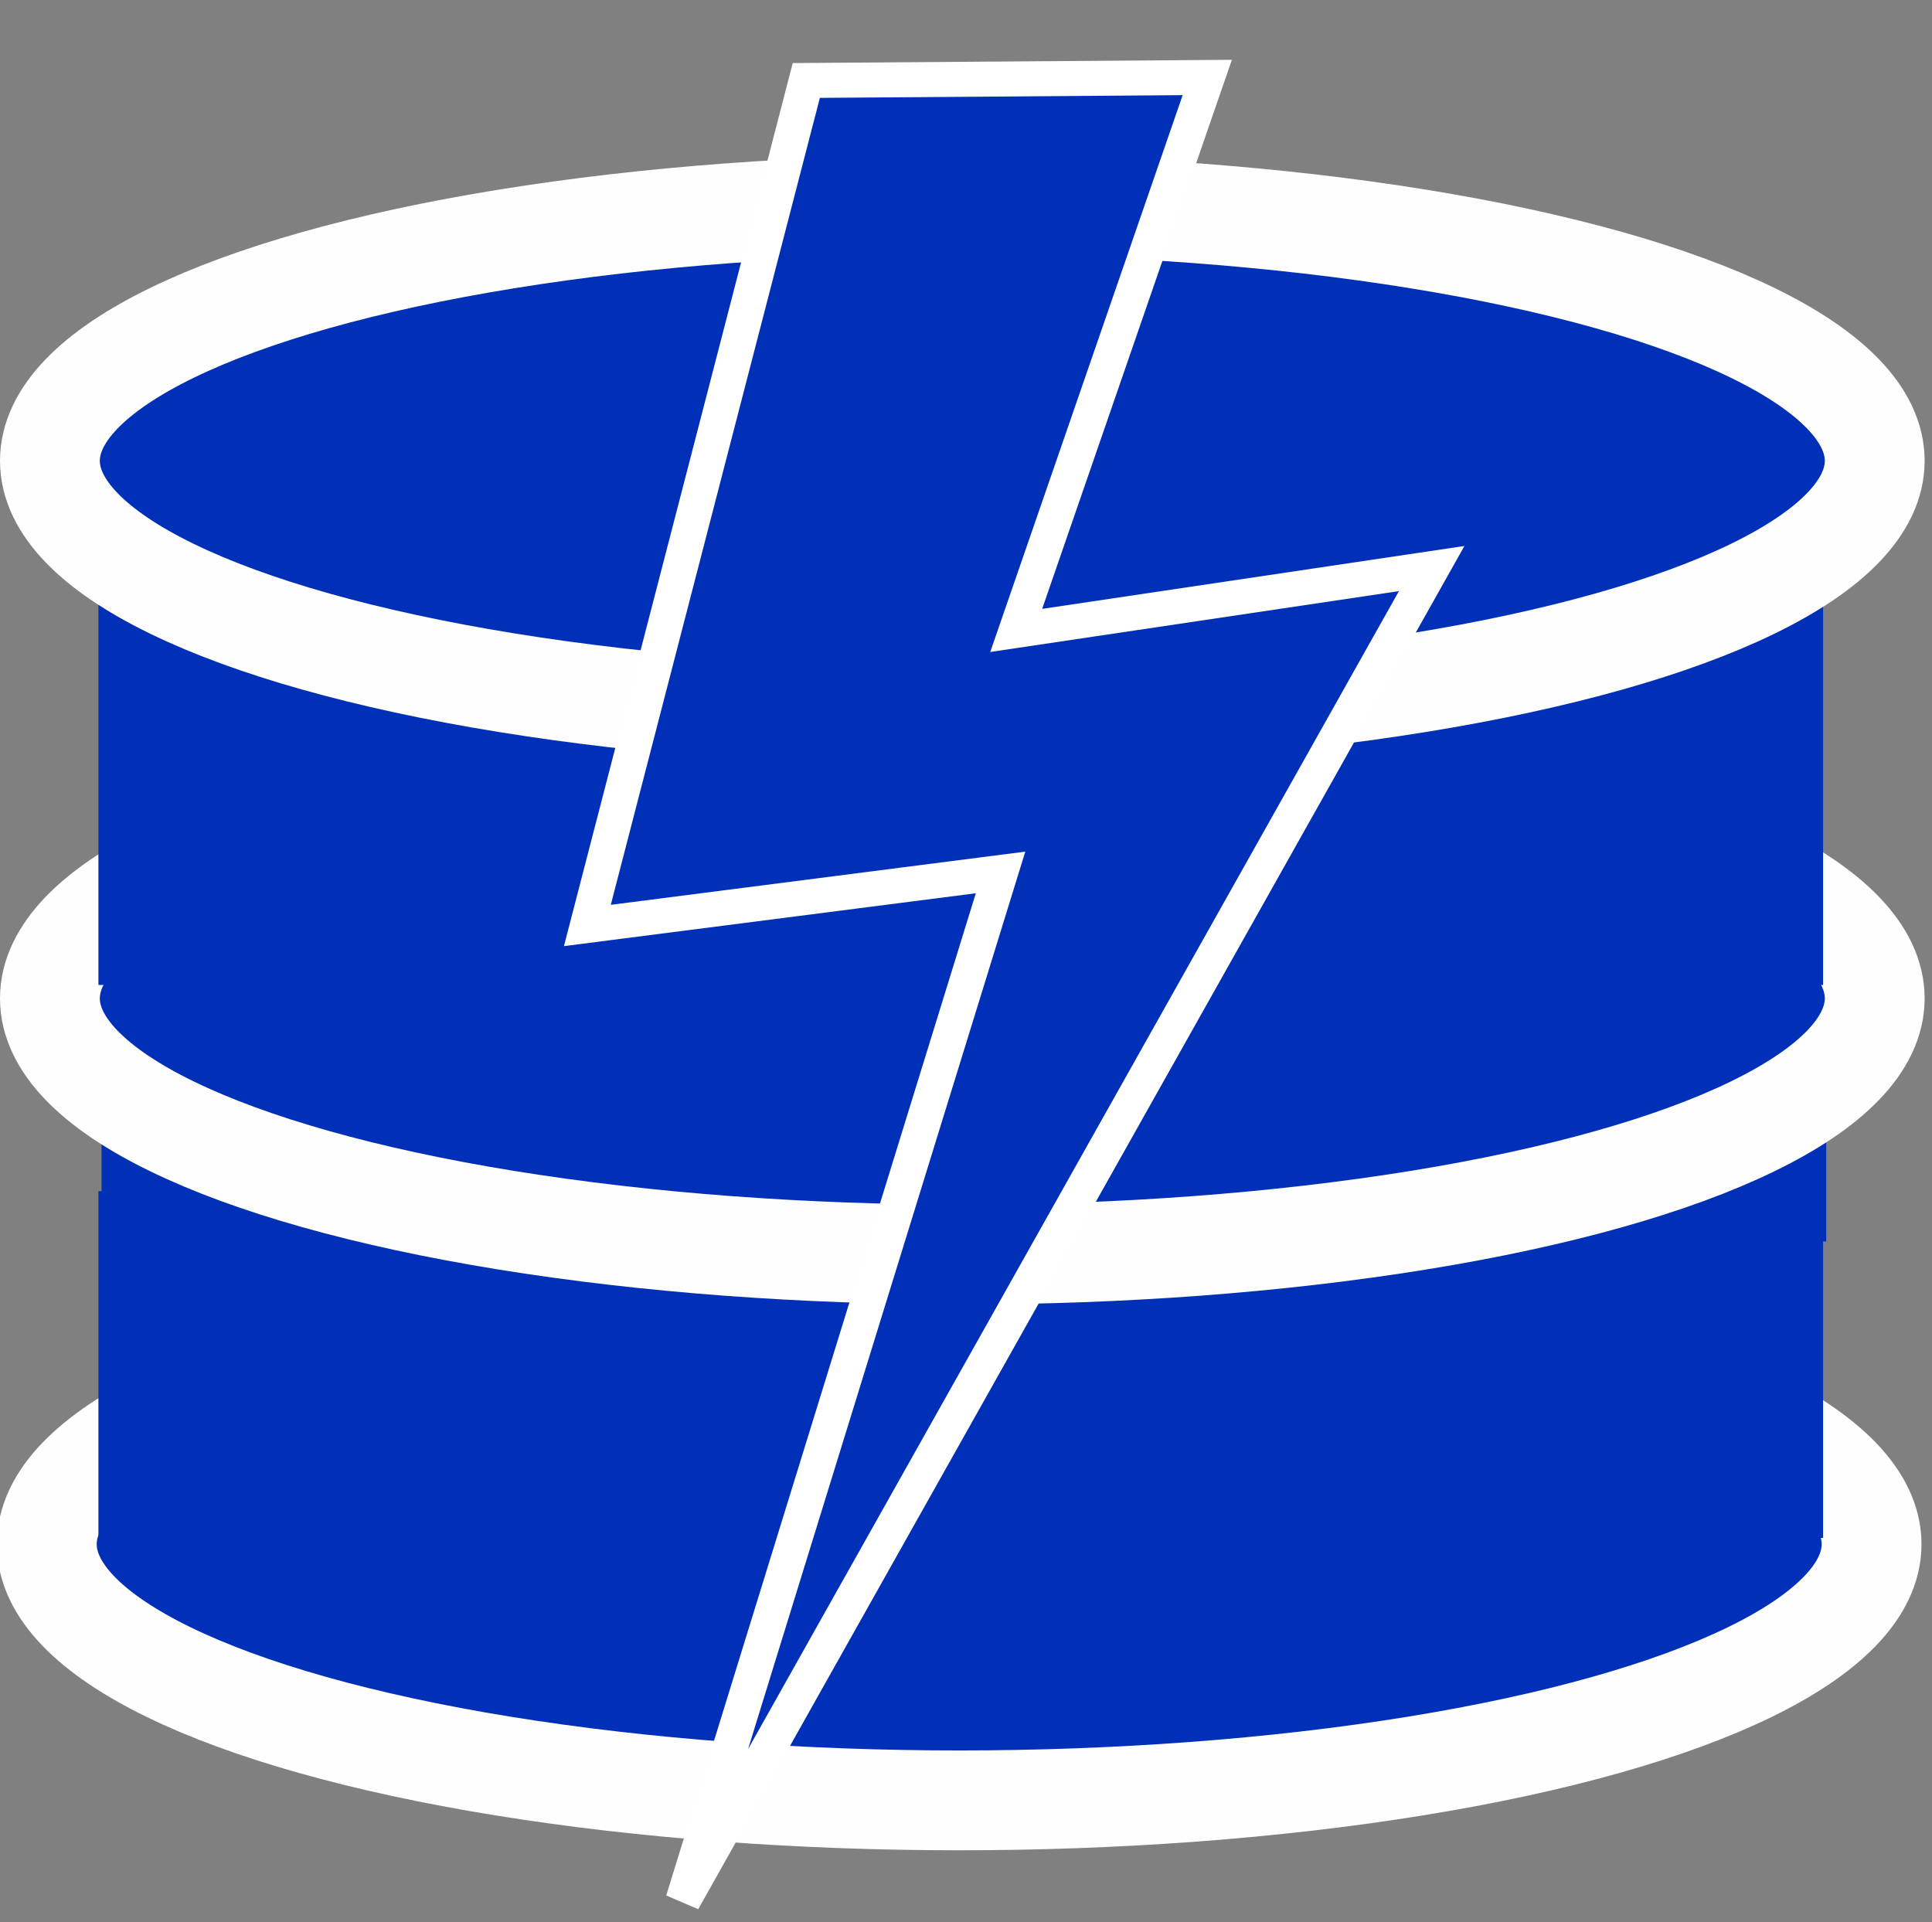
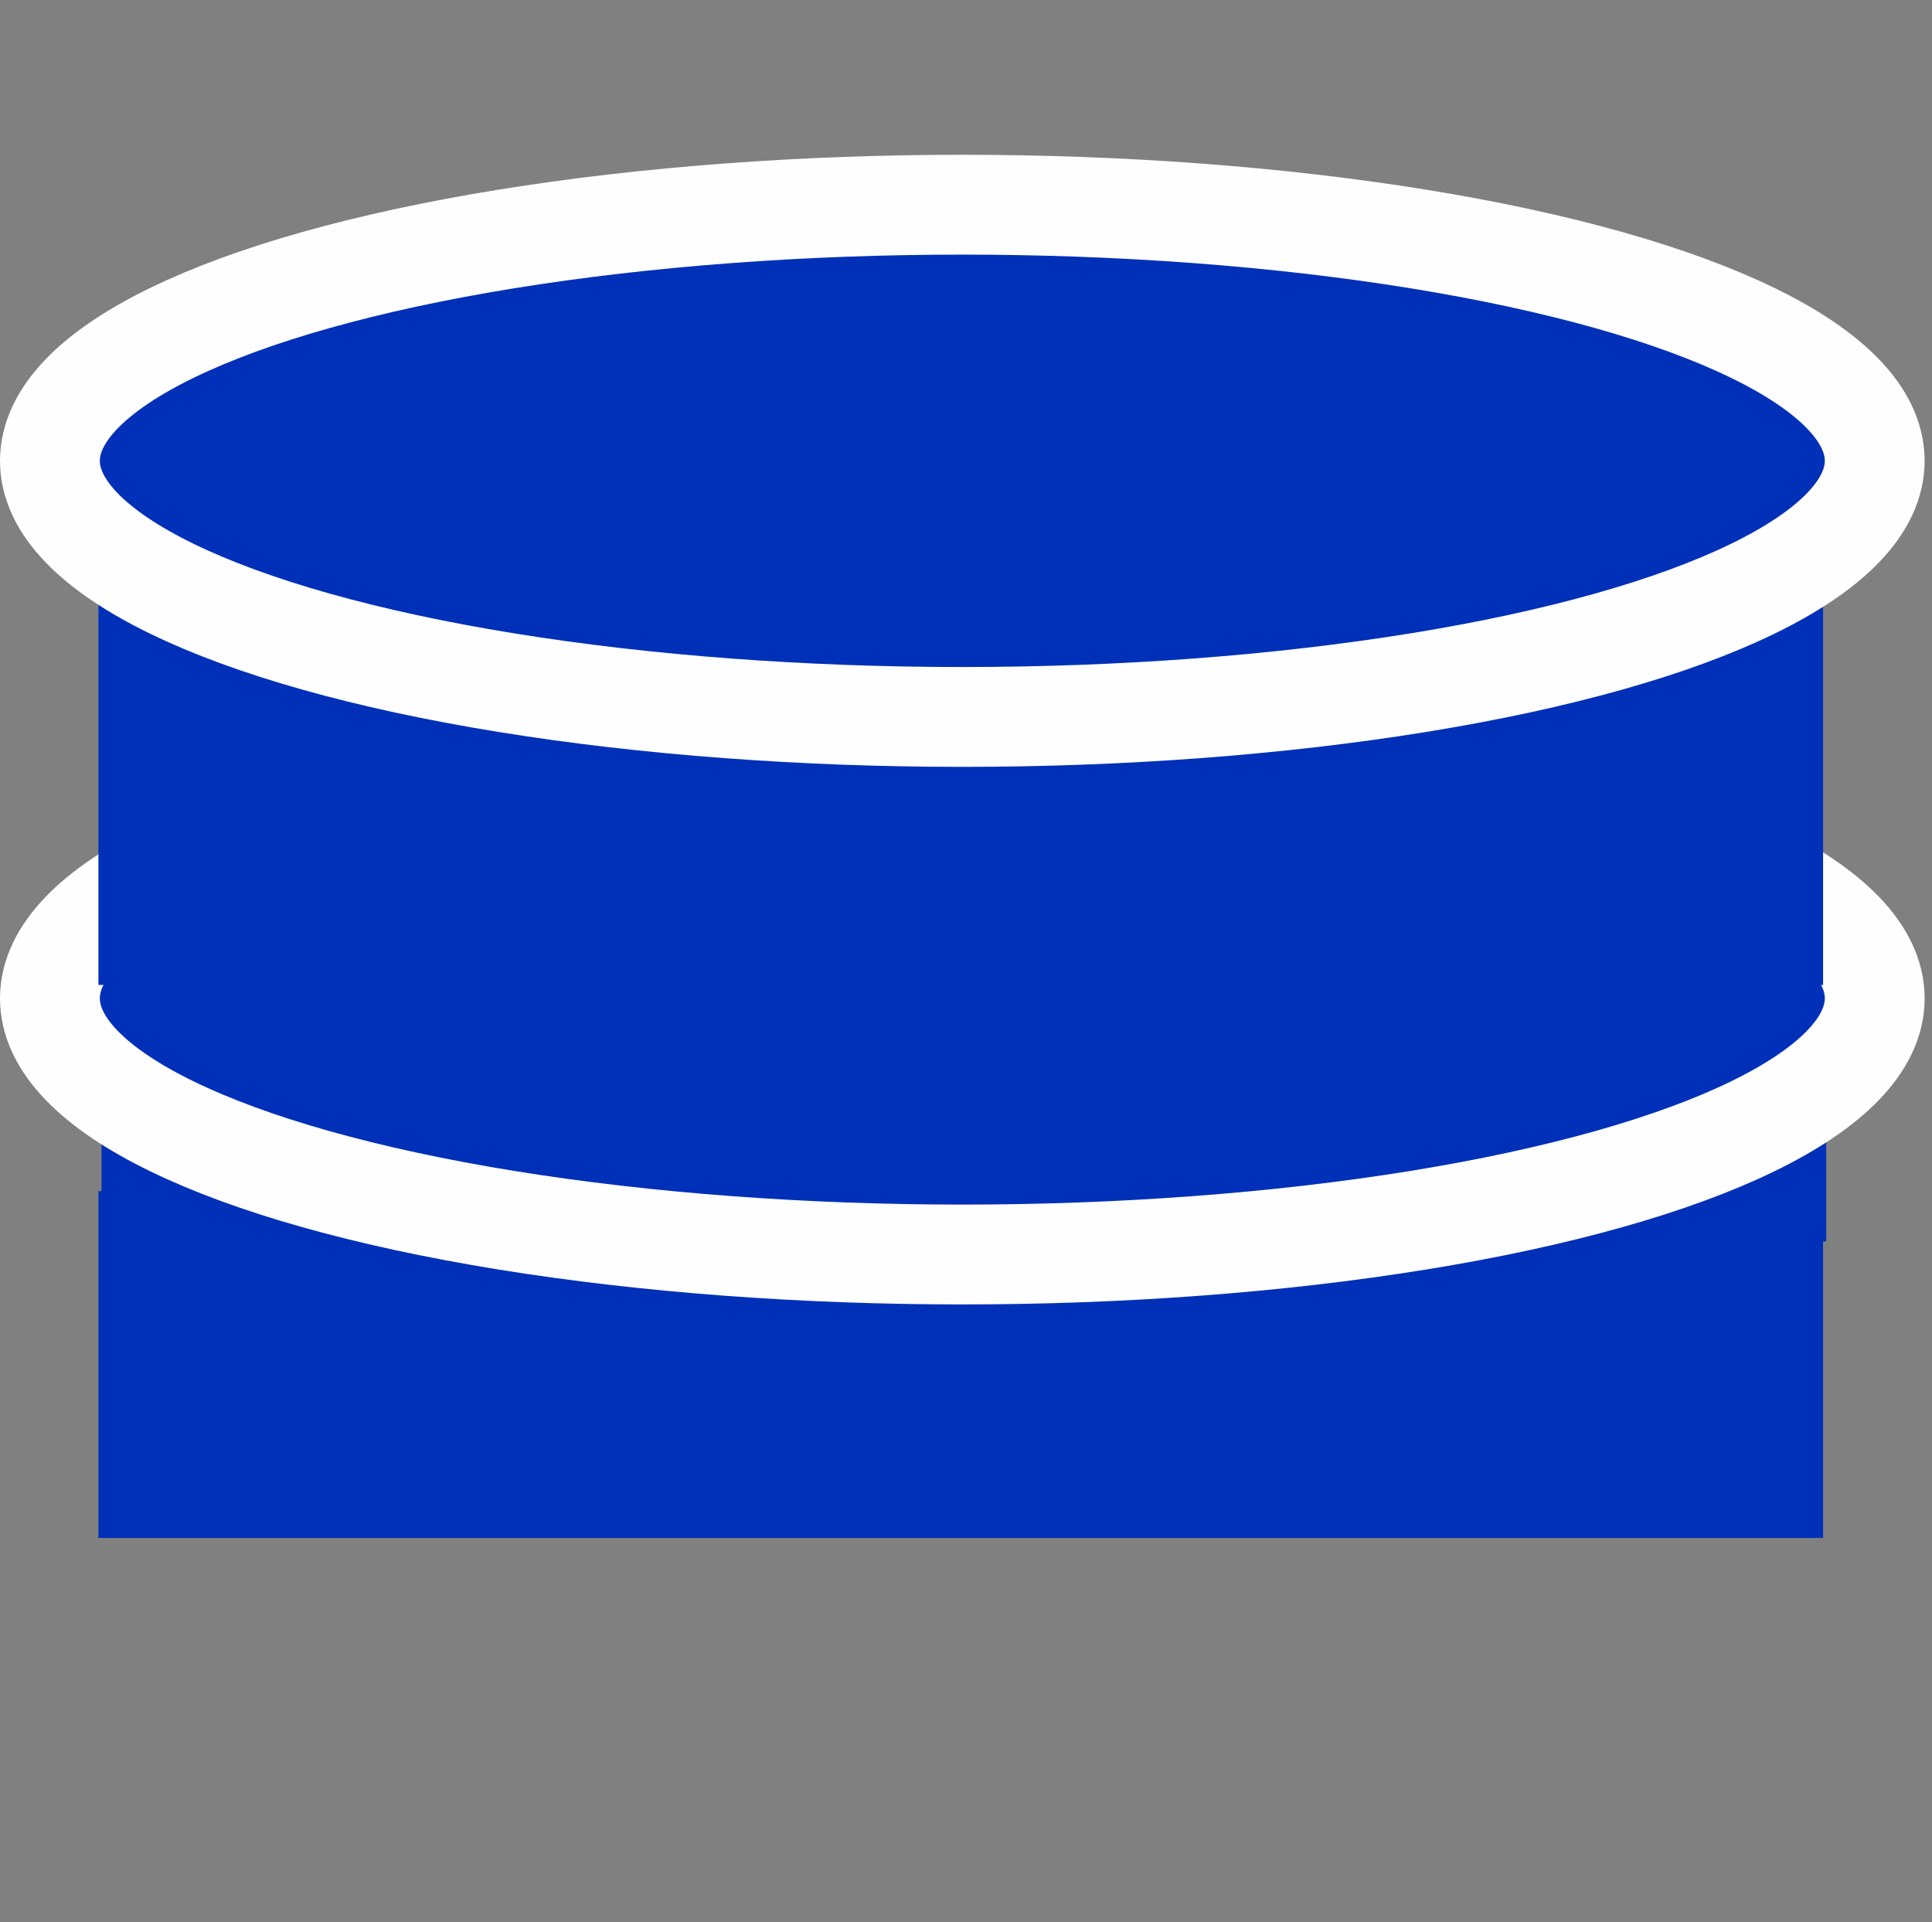
<svg xmlns="http://www.w3.org/2000/svg" xmlns:ns1="http://sodipodi.sourceforge.net/DTD/sodipodi-0.dtd" xmlns:ns2="http://www.inkscape.org/namespaces/inkscape" width="110.421" height="109.846" id="svg2169" ns1:version="0.32" ns2:version="0.92.3 (2405546, 2018-03-11)" version="1.0" ns1:docname="in-memory.svg" ns2:output_extension="org.inkscape.output.svg.inkscape">
  <rect width="100%" height="100%" fill="#808080" stroke="none" />
  <defs id="defs2171" />
  <ns1:namedview id="base" pagecolor="#ffffff" bordercolor="#666666" borderopacity="1.0" ns2:pageopacity="0.0" ns2:pageshadow="2" ns2:zoom="5.5999999" ns2:cx="11.872369" ns2:cy="30.946574" ns2:document-units="px" ns2:current-layer="layer1" width="131.102px" height="184.252px" ns2:window-width="3840" ns2:window-height="2004" ns2:window-x="-16" ns2:window-y="-16" showgrid="false" ns2:window-maximized="1" />
  <g ns2:label="Calque 1" ns2:groupmode="layer" id="layer1" transform="translate(-473.361,-251.725)">
-     <ellipse style="opacity:1;fill:#0030b8;fill-opacity:1;stroke:#fefeff;stroke-width:5.706;stroke-linejoin:round;stroke-miterlimit:4;stroke-dasharray:none;stroke-opacity:1" id="path4535-5-3-7-9-2" cx="528.182" cy="339.982" rx="52.147" ry="14.638" />
    <rect style="opacity:1;fill:#0030b8;fill-opacity:1;stroke:none;stroke-width:2.476;stroke-linejoin:round;stroke-miterlimit:4;stroke-dasharray:none;stroke-opacity:1" id="rect4615-3-2" width="98.571" height="19.821" x="478.986" y="319.803" />
    <rect style="opacity:1;fill:#0030b8;fill-opacity:1;stroke:none;stroke-width:2.476;stroke-linejoin:round;stroke-miterlimit:4;stroke-dasharray:none;stroke-opacity:1" id="rect4615-3" width="98.571" height="19.821" x="479.164" y="302.857" />
    <ellipse style="opacity:1;fill:#0030b8;fill-opacity:1;stroke:#fefeff;stroke-width:5.706;stroke-linejoin:round;stroke-miterlimit:4;stroke-dasharray:none;stroke-opacity:1" id="path4535-5-3-7" cx="528.361" cy="308.785" rx="52.147" ry="14.638" />
    <rect style="opacity:1;fill:#0030b8;fill-opacity:1;stroke:none;stroke-width:2.888;stroke-linejoin:round;stroke-miterlimit:4;stroke-dasharray:none;stroke-opacity:1" id="rect4615" width="98.571" height="26.964" x="478.986" y="281.053" />
    <ellipse style="opacity:1;fill:#0030b8;fill-opacity:1;stroke:#fefeff;stroke-width:5.706;stroke-linejoin:round;stroke-miterlimit:4;stroke-dasharray:none;stroke-opacity:1" id="path4535-5-3" cx="528.361" cy="278.062" rx="52.147" ry="14.638" />
-     <path style="fill:#0030b8;fill-opacity:1;stroke:#ffffff;stroke-width:2;stroke-linecap:butt;stroke-linejoin:miter;stroke-miterlimit:4;stroke-dasharray:none;stroke-opacity:1" d="m 519.444,256.324 22.917,-0.171 -10.92,31.602 23.746,-3.536 -42.793,76.132 18.152,-58.764 -23.615,3.031 z" id="path4583" ns2:connector-curvature="0" ns1:nodetypes="cccccccc" />
  </g>
</svg>